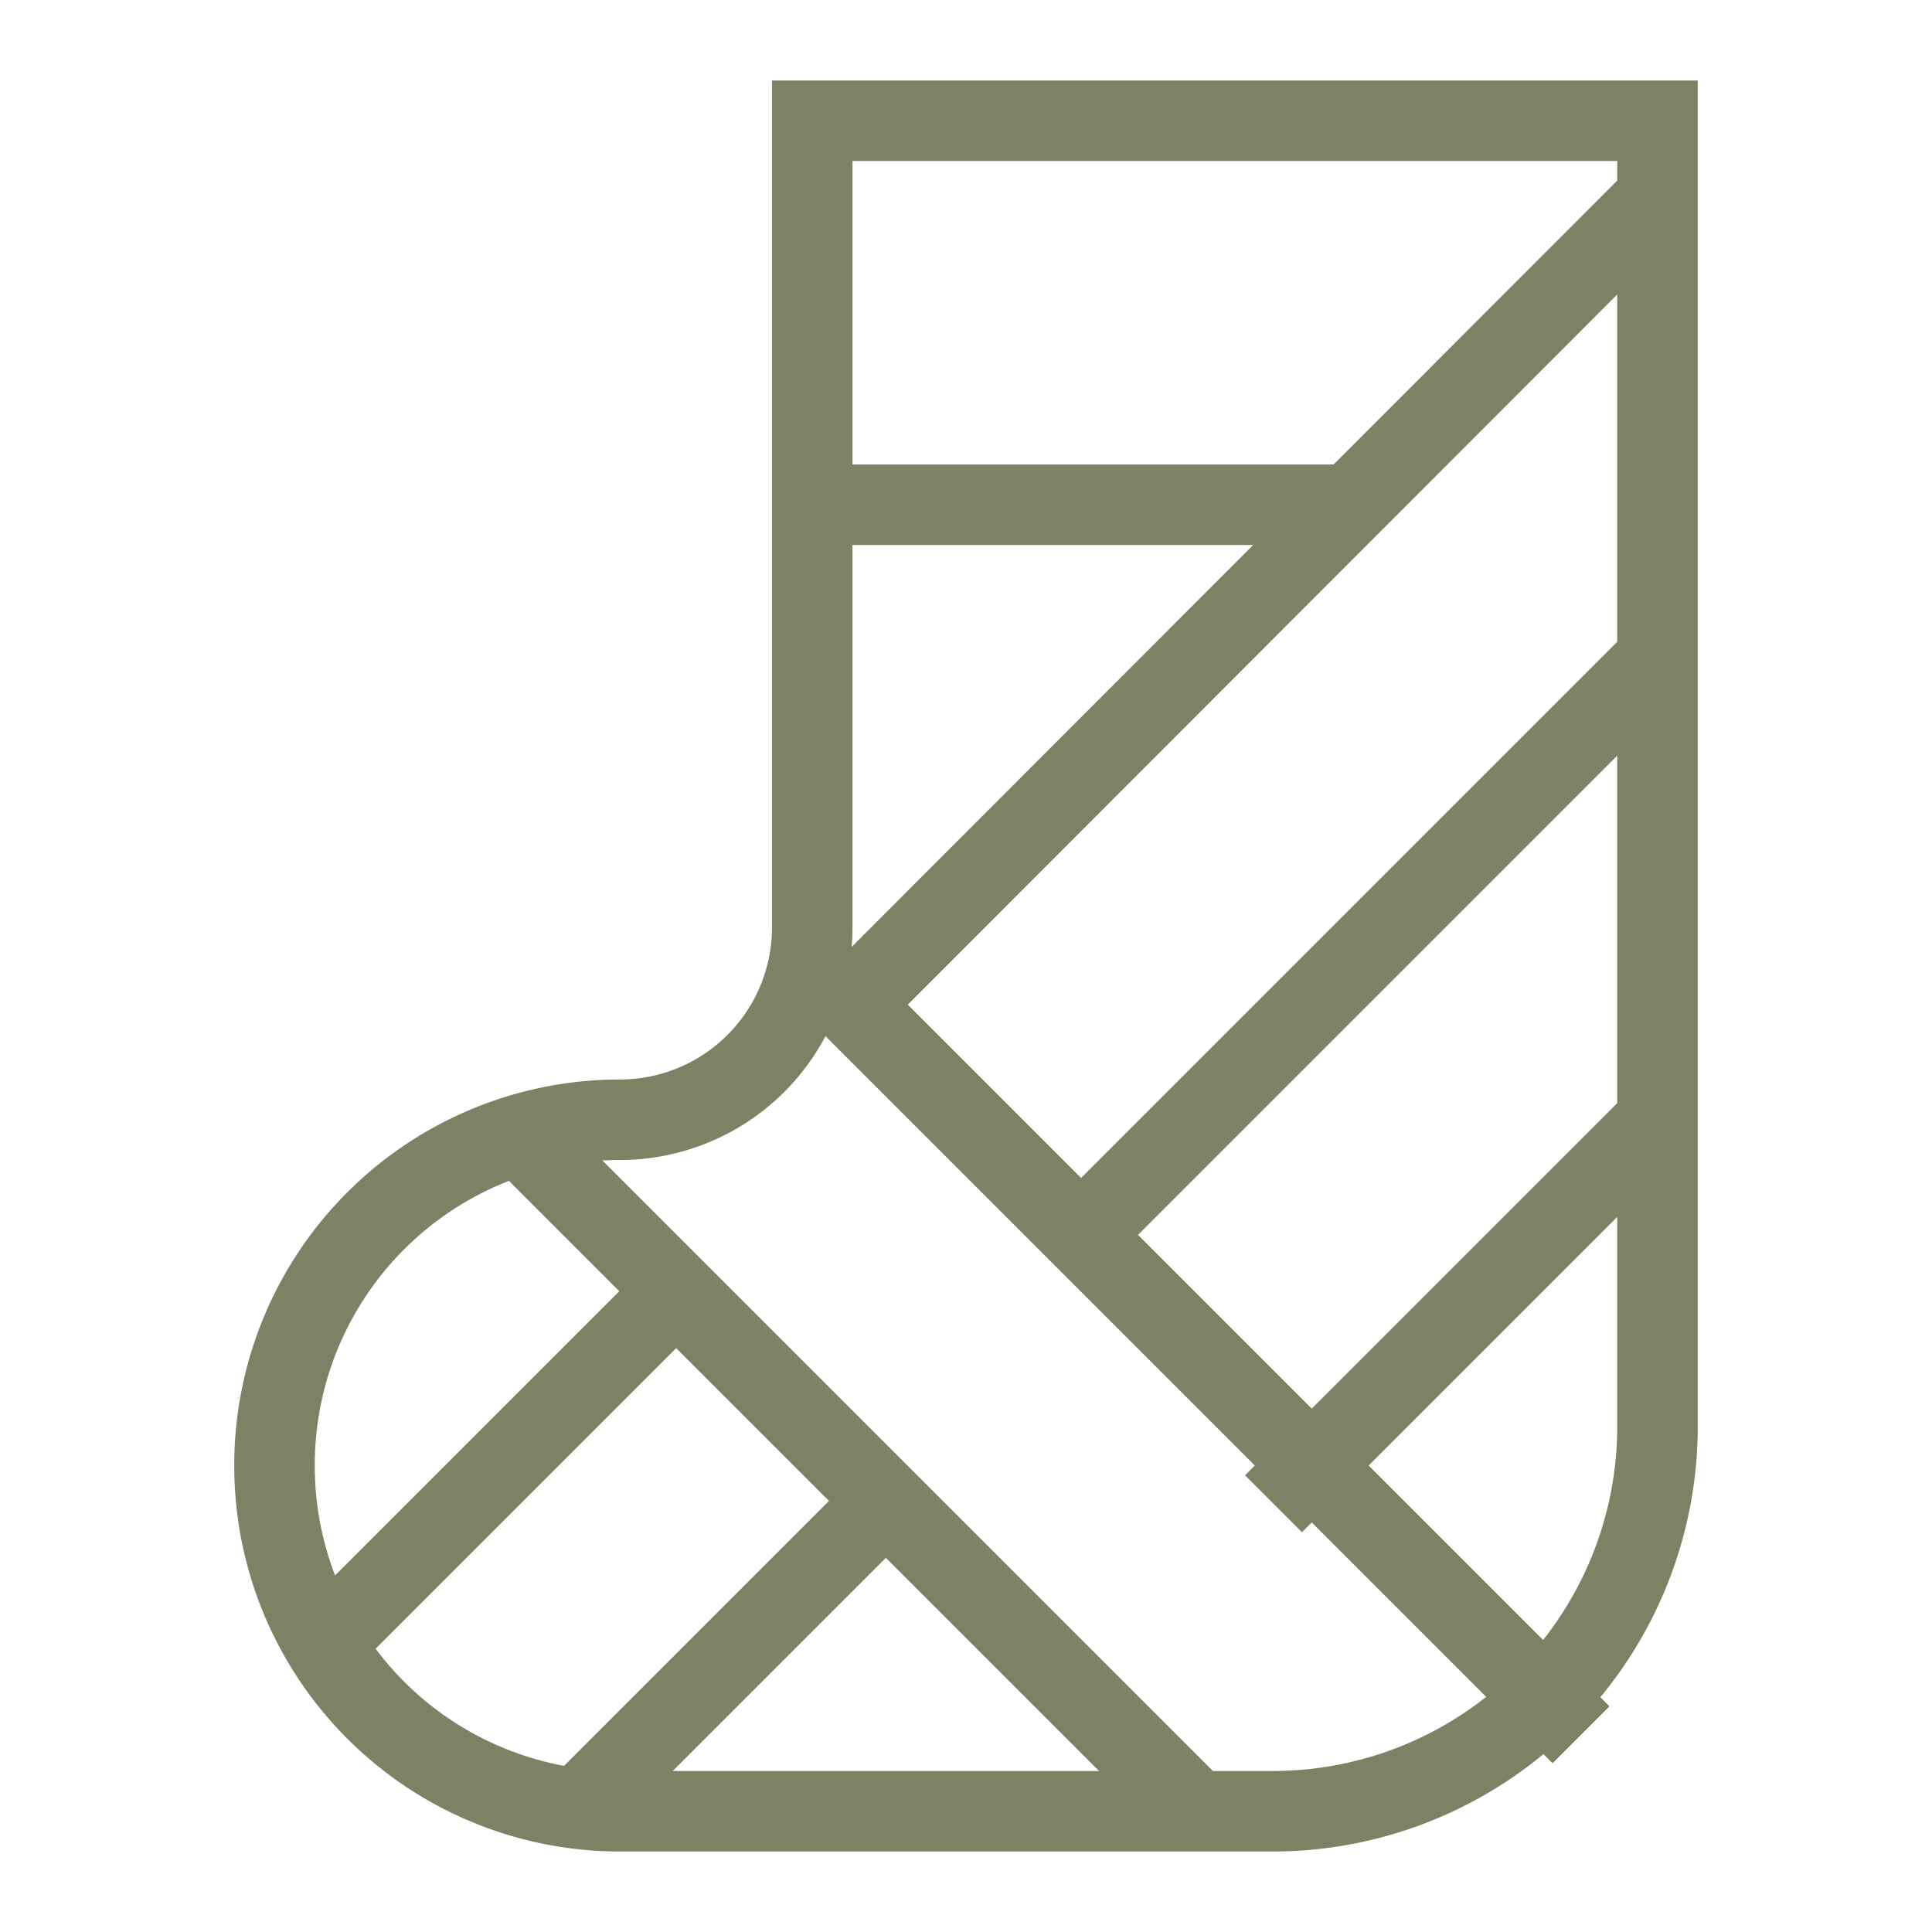
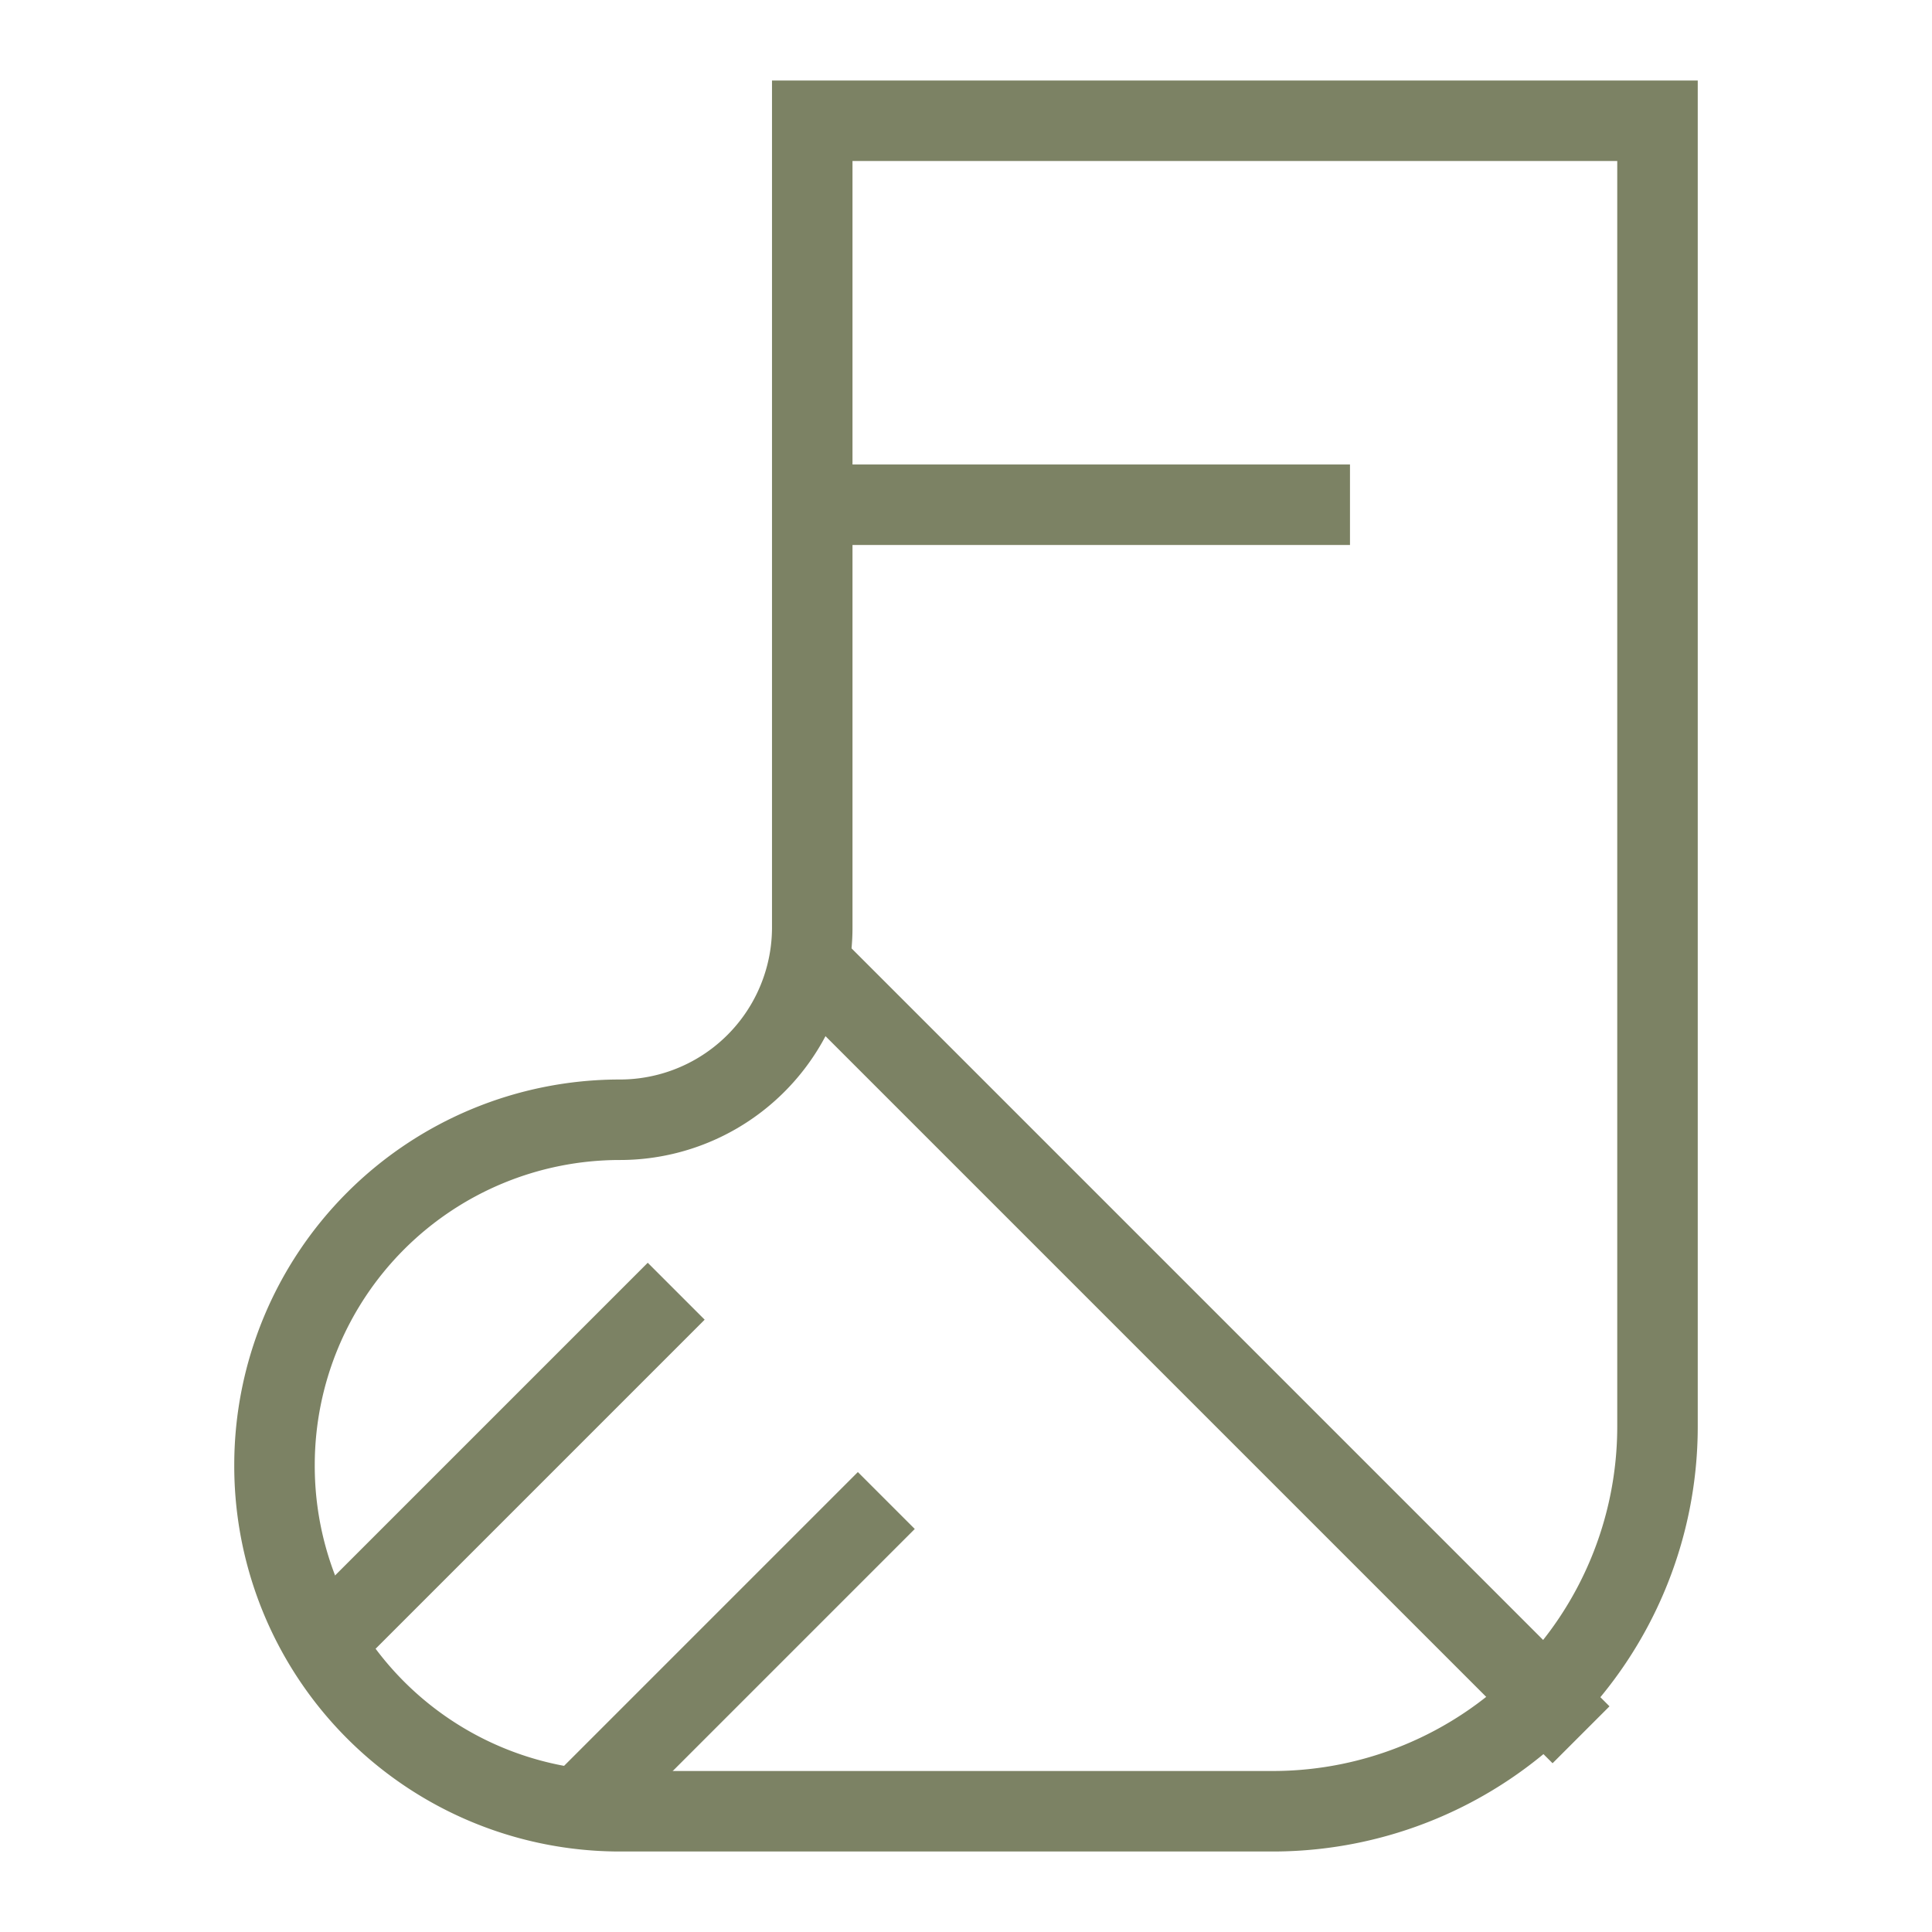
<svg xmlns="http://www.w3.org/2000/svg" viewBox="0 0 24 24" stroke-width="1" width="48" height="48" color="#7C8264">
  <defs>
    <style>.cls-637b8170f95e86b59c57a03d-1{fill:none;stroke:currentColor;stroke-miterlimit:10;}</style>
  </defs>
  <g id="gips">
-     <path class="cls-637b8170f95e86b59c57a03d-1" d="M10.09,1.5v10A2.39,2.39,0,0,1,7.7,13.91h0A4.29,4.29,0,0,0,3.41,18.2h0A4.29,4.29,0,0,0,7.7,22.5h8.12a4.78,4.78,0,0,0,4.77-4.77V1.5Z" />
-     <line class="cls-637b8170f95e86b59c57a03d-1" x1="6.27" y1="13.91" x2="14.86" y2="22.5" />
+     <path class="cls-637b8170f95e86b59c57a03d-1" d="M10.09,1.5v10A2.39,2.39,0,0,1,7.7,13.91A4.29,4.29,0,0,0,3.41,18.2h0A4.29,4.29,0,0,0,7.7,22.5h8.12a4.78,4.78,0,0,0,4.77-4.77V1.5Z" />
    <line class="cls-637b8170f95e86b59c57a03d-1" x1="11.01" y1="18.64" x2="7.19" y2="22.46" />
    <line class="cls-637b8170f95e86b59c57a03d-1" x1="10.09" y1="12" x2="19.64" y2="21.55" />
-     <line class="cls-637b8170f95e86b59c57a03d-1" x1="20.59" y1="8.18" x2="13.43" y2="15.34" />
-     <line class="cls-637b8170f95e86b59c57a03d-1" x1="20.59" y1="2.45" x2="10.57" y2="12.48" />
    <line class="cls-637b8170f95e86b59c57a03d-1" x1="10.09" y1="6.27" x2="16.77" y2="6.27" />
-     <line class="cls-637b8170f95e86b59c57a03d-1" x1="15.82" y1="18.68" x2="20.59" y2="13.91" />
    <line class="cls-637b8170f95e86b59c57a03d-1" x1="8.4" y1="16.04" x2="4.11" y2="20.33" />
  </g>
</svg>